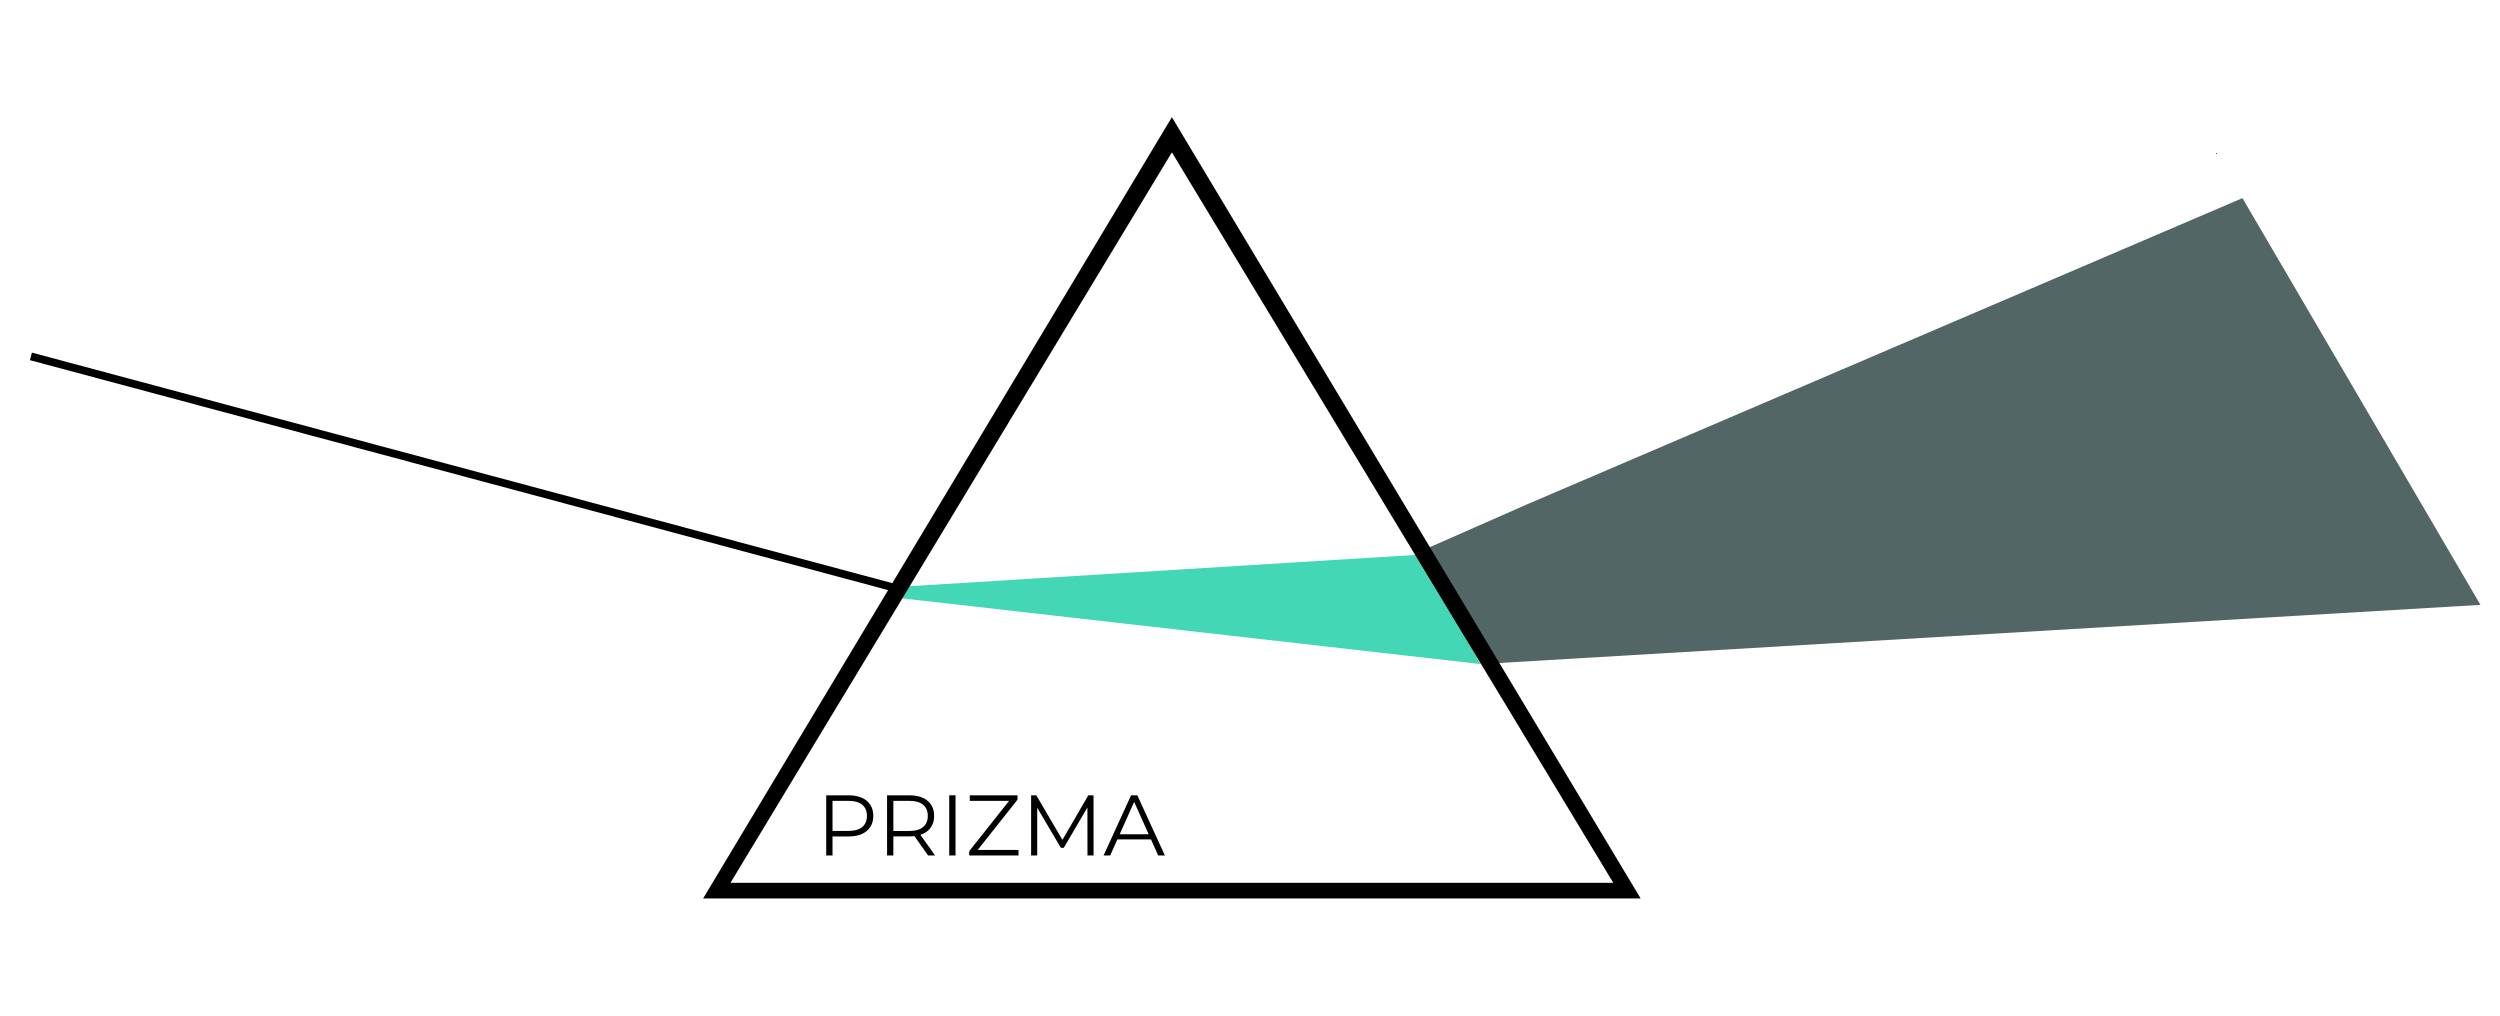
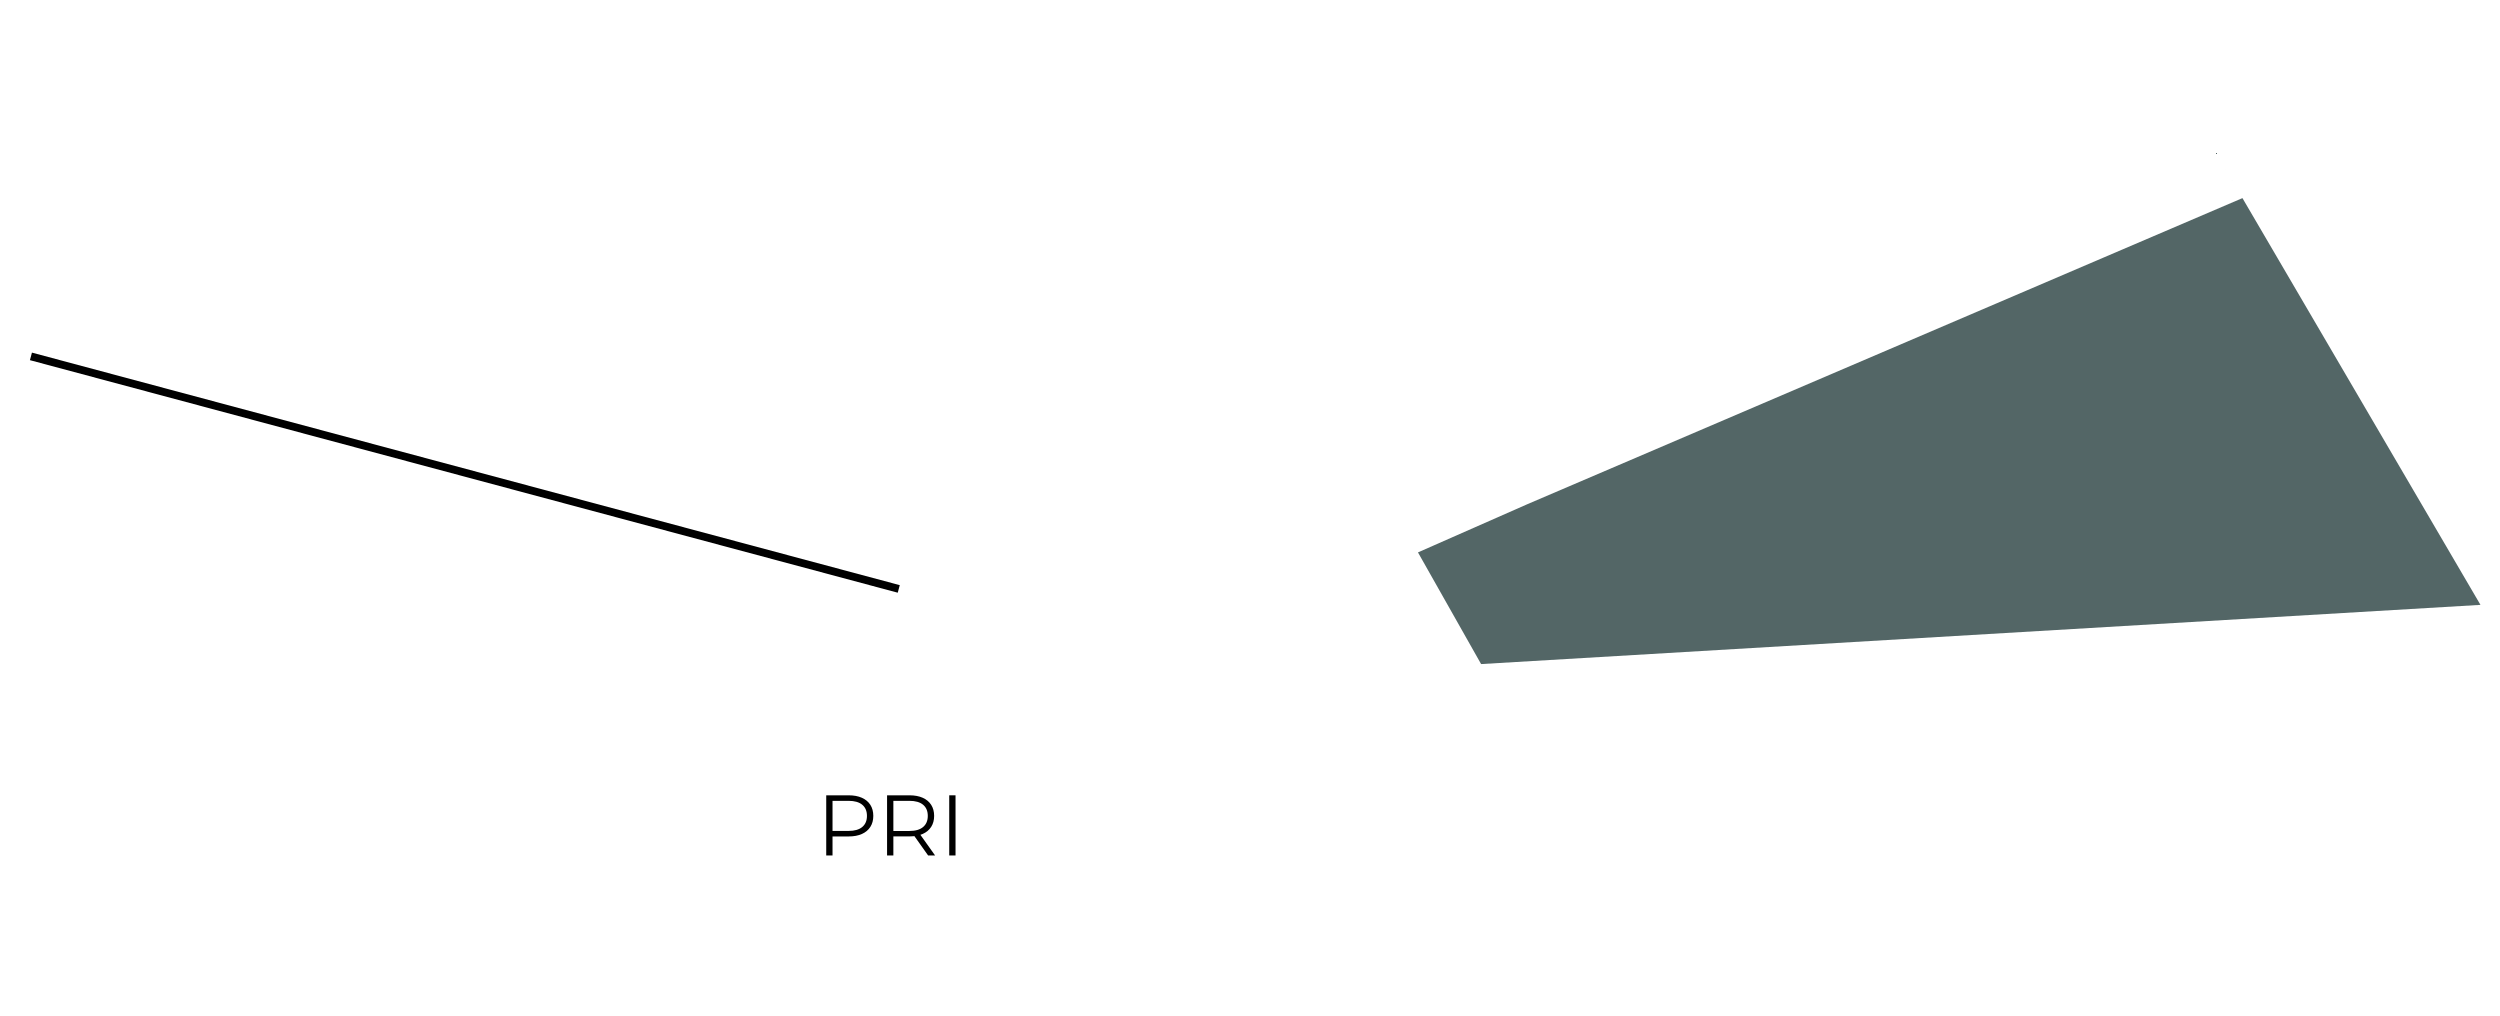
<svg xmlns="http://www.w3.org/2000/svg" xmlns:xlink="http://www.w3.org/1999/xlink" width="640px" height="260px" viewBox="0 0 640 260" version="1.1">
  <title>Frame</title>
  <defs>
    <path d="M0,0 L640,0 L640,260 L0,260 L0,0 Z" id="path-1" />
  </defs>
  <g id="Frame" stroke="none" fill="none" xlink:href="#path-1" fill-rule="evenodd">
    <polygon id="Rectangle" fill="#000000" transform="translate(119, 121) rotate(15) translate(-119, -121)" points="4 120 234 120 234 122 4 122" />
-     <polygon id="Path" fill="#44D7B6" points="230 153.069 232.681 150.077 363.309 142 379 170" />
    <path d="M363,141.413 L390.944,129.1 L574.065,50.717 C562.581,31.092 565.524,36.12 582.893,65.801 C600.262,95.483 617.631,125.164 635,154.845 L379.161,170 L363,141.413 Z" id="Path" fill="#536666" />
-     <path d="M300,30 L420,230 L180,230 L300,30 Z M300,39 L187,226 L413,226 L300,39 Z" id="Combined-Shape" fill="#000000" />
    <g id="PRIZMA" stroke-width="1" transform="translate(209, 198)" fill="#000000">
      <path d="M2.515,21 L2.515,5.6 L8.265,5.6 C9.576,5.6 10.701,5.81 11.641,6.23 C12.58,6.65 13.302,7.253 13.807,8.038 C14.312,8.823 14.564,9.768 14.564,10.872 C14.564,11.961 14.312,12.9 13.807,13.689 C13.302,14.477 12.58,15.082 11.641,15.502 C10.701,15.921 9.576,16.131 8.265,16.131 L3.405,16.131 L4.126,15.372 L4.126,21 L2.515,21 Z M4.126,15.503 L3.405,14.716 L8.234,14.716 C9.772,14.716 10.941,14.38 11.74,13.707 C12.54,13.034 12.94,12.089 12.94,10.872 C12.94,9.64 12.54,8.689 11.74,8.019 C10.941,7.35 9.772,7.015 8.234,7.015 L3.405,7.015 L4.126,6.228 L4.126,15.503 Z" id="Shape" fill-rule="nonzero" />
      <path d="M18.089,21 L18.089,5.6 L23.839,5.6 C25.15,5.6 26.276,5.81 27.215,6.23 C28.155,6.65 28.877,7.253 29.381,8.038 C29.886,8.823 30.139,9.768 30.139,10.872 C30.139,11.961 29.886,12.898 29.381,13.682 C28.877,14.467 28.155,15.069 27.215,15.489 C26.276,15.909 25.15,16.119 23.839,16.119 L18.979,16.119 L19.701,15.372 L19.701,21 L18.089,21 Z M28.599,21 L24.636,15.412 L26.407,15.412 L30.383,21 L28.599,21 Z M19.701,15.503 L18.979,14.729 L23.808,14.729 C25.347,14.729 26.515,14.39 27.315,13.713 C28.115,13.037 28.514,12.089 28.514,10.872 C28.514,9.64 28.115,8.689 27.315,8.019 C26.515,7.35 25.347,7.015 23.808,7.015 L18.979,7.015 L19.701,6.228 L19.701,15.503 Z" id="Shape" fill-rule="nonzero" />
      <polygon id="Path" fill-rule="nonzero" points="34.003 21 34.003 5.6 35.615 5.6 35.615 21" />
-       <polygon id="Path" fill-rule="nonzero" points="39.13 21 39.13 19.885 49.818 6.4 49.99 7.015 39.265 7.015 39.265 5.6 51.484 5.6 51.484 6.715 40.808 20.2 40.624 19.585 51.741 19.585 51.741 21" />
-       <polygon id="Path" fill-rule="nonzero" points="54.964 21 54.964 5.6 56.298 5.6 63.337 17.619 62.628 17.619 69.608 5.6 70.942 5.6 70.954 21 69.393 21 69.38 8.045 69.768 8.045 63.334 19.034 62.571 19.034 56.091 8.045 56.526 8.045 56.526 21" />
-       <path d="M73.517,21 L80.555,5.6 L82.154,5.6 L89.205,21 L87.489,21 L81.014,6.538 L81.683,6.538 L75.208,21 L73.517,21 Z M76.283,16.894 L76.764,15.566 L85.724,15.566 L86.218,16.894 L76.283,16.894 Z" id="Shape" fill-rule="nonzero" />
    </g>
  </g>
</svg>